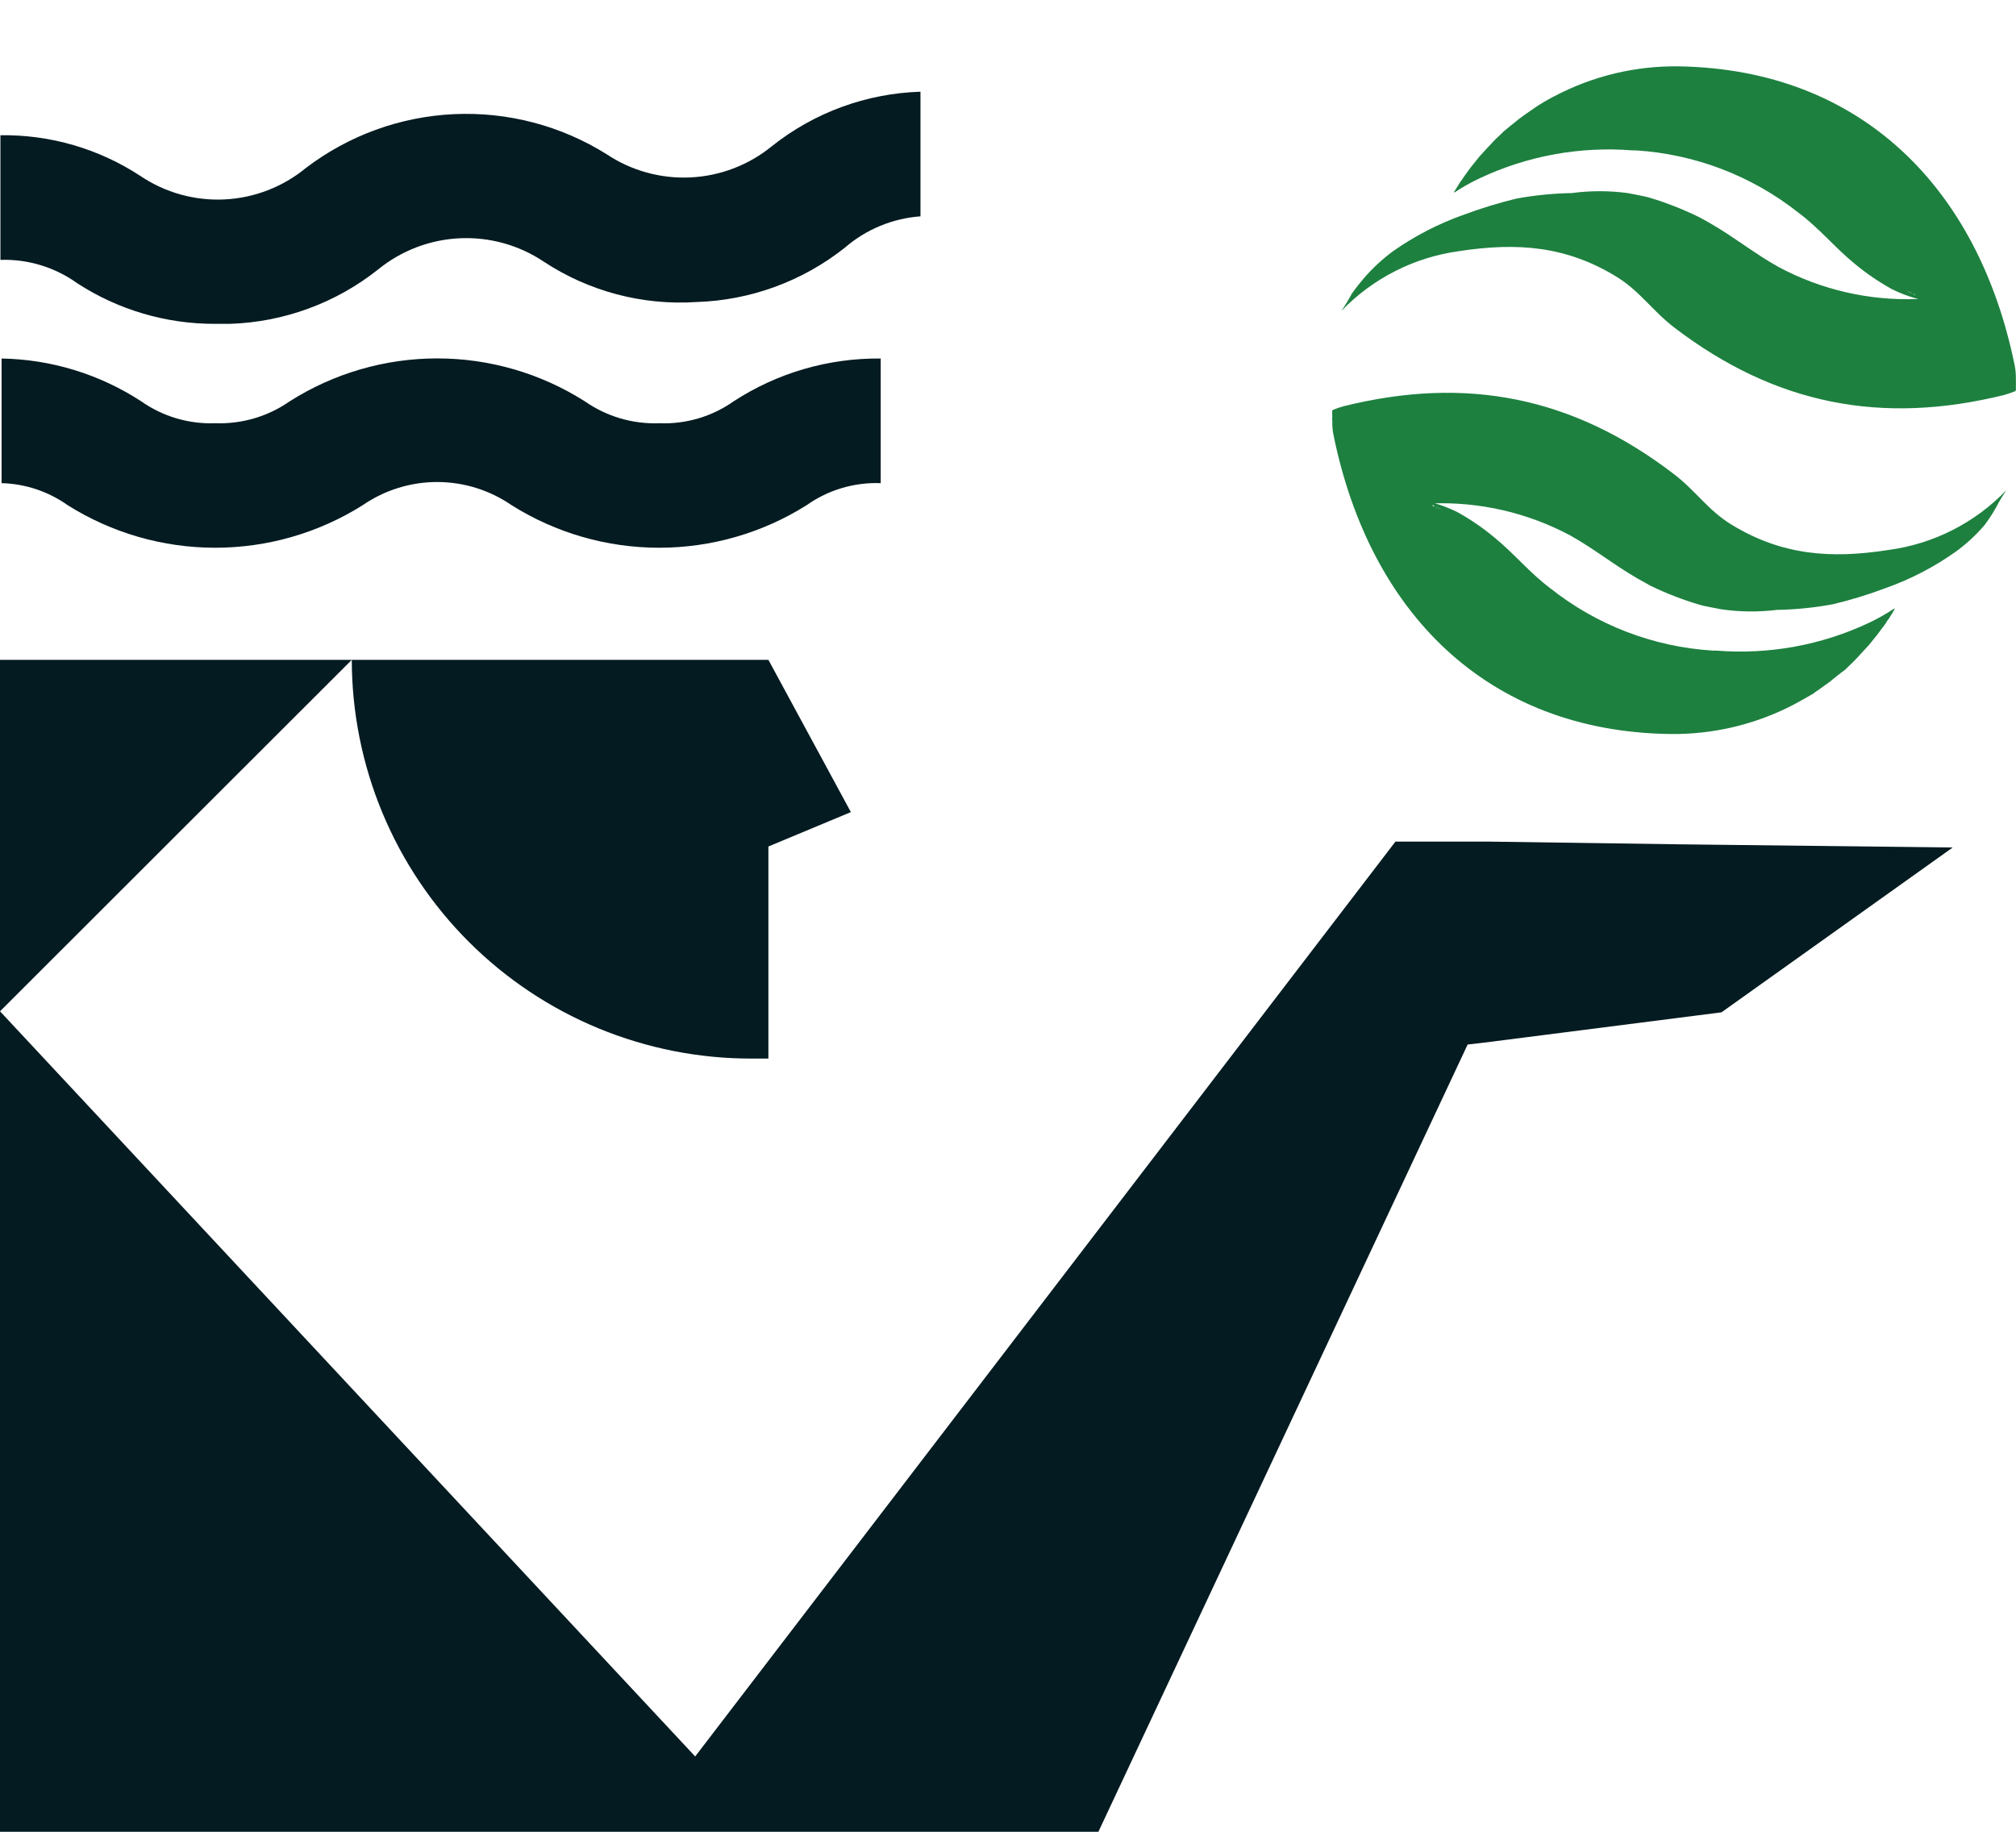
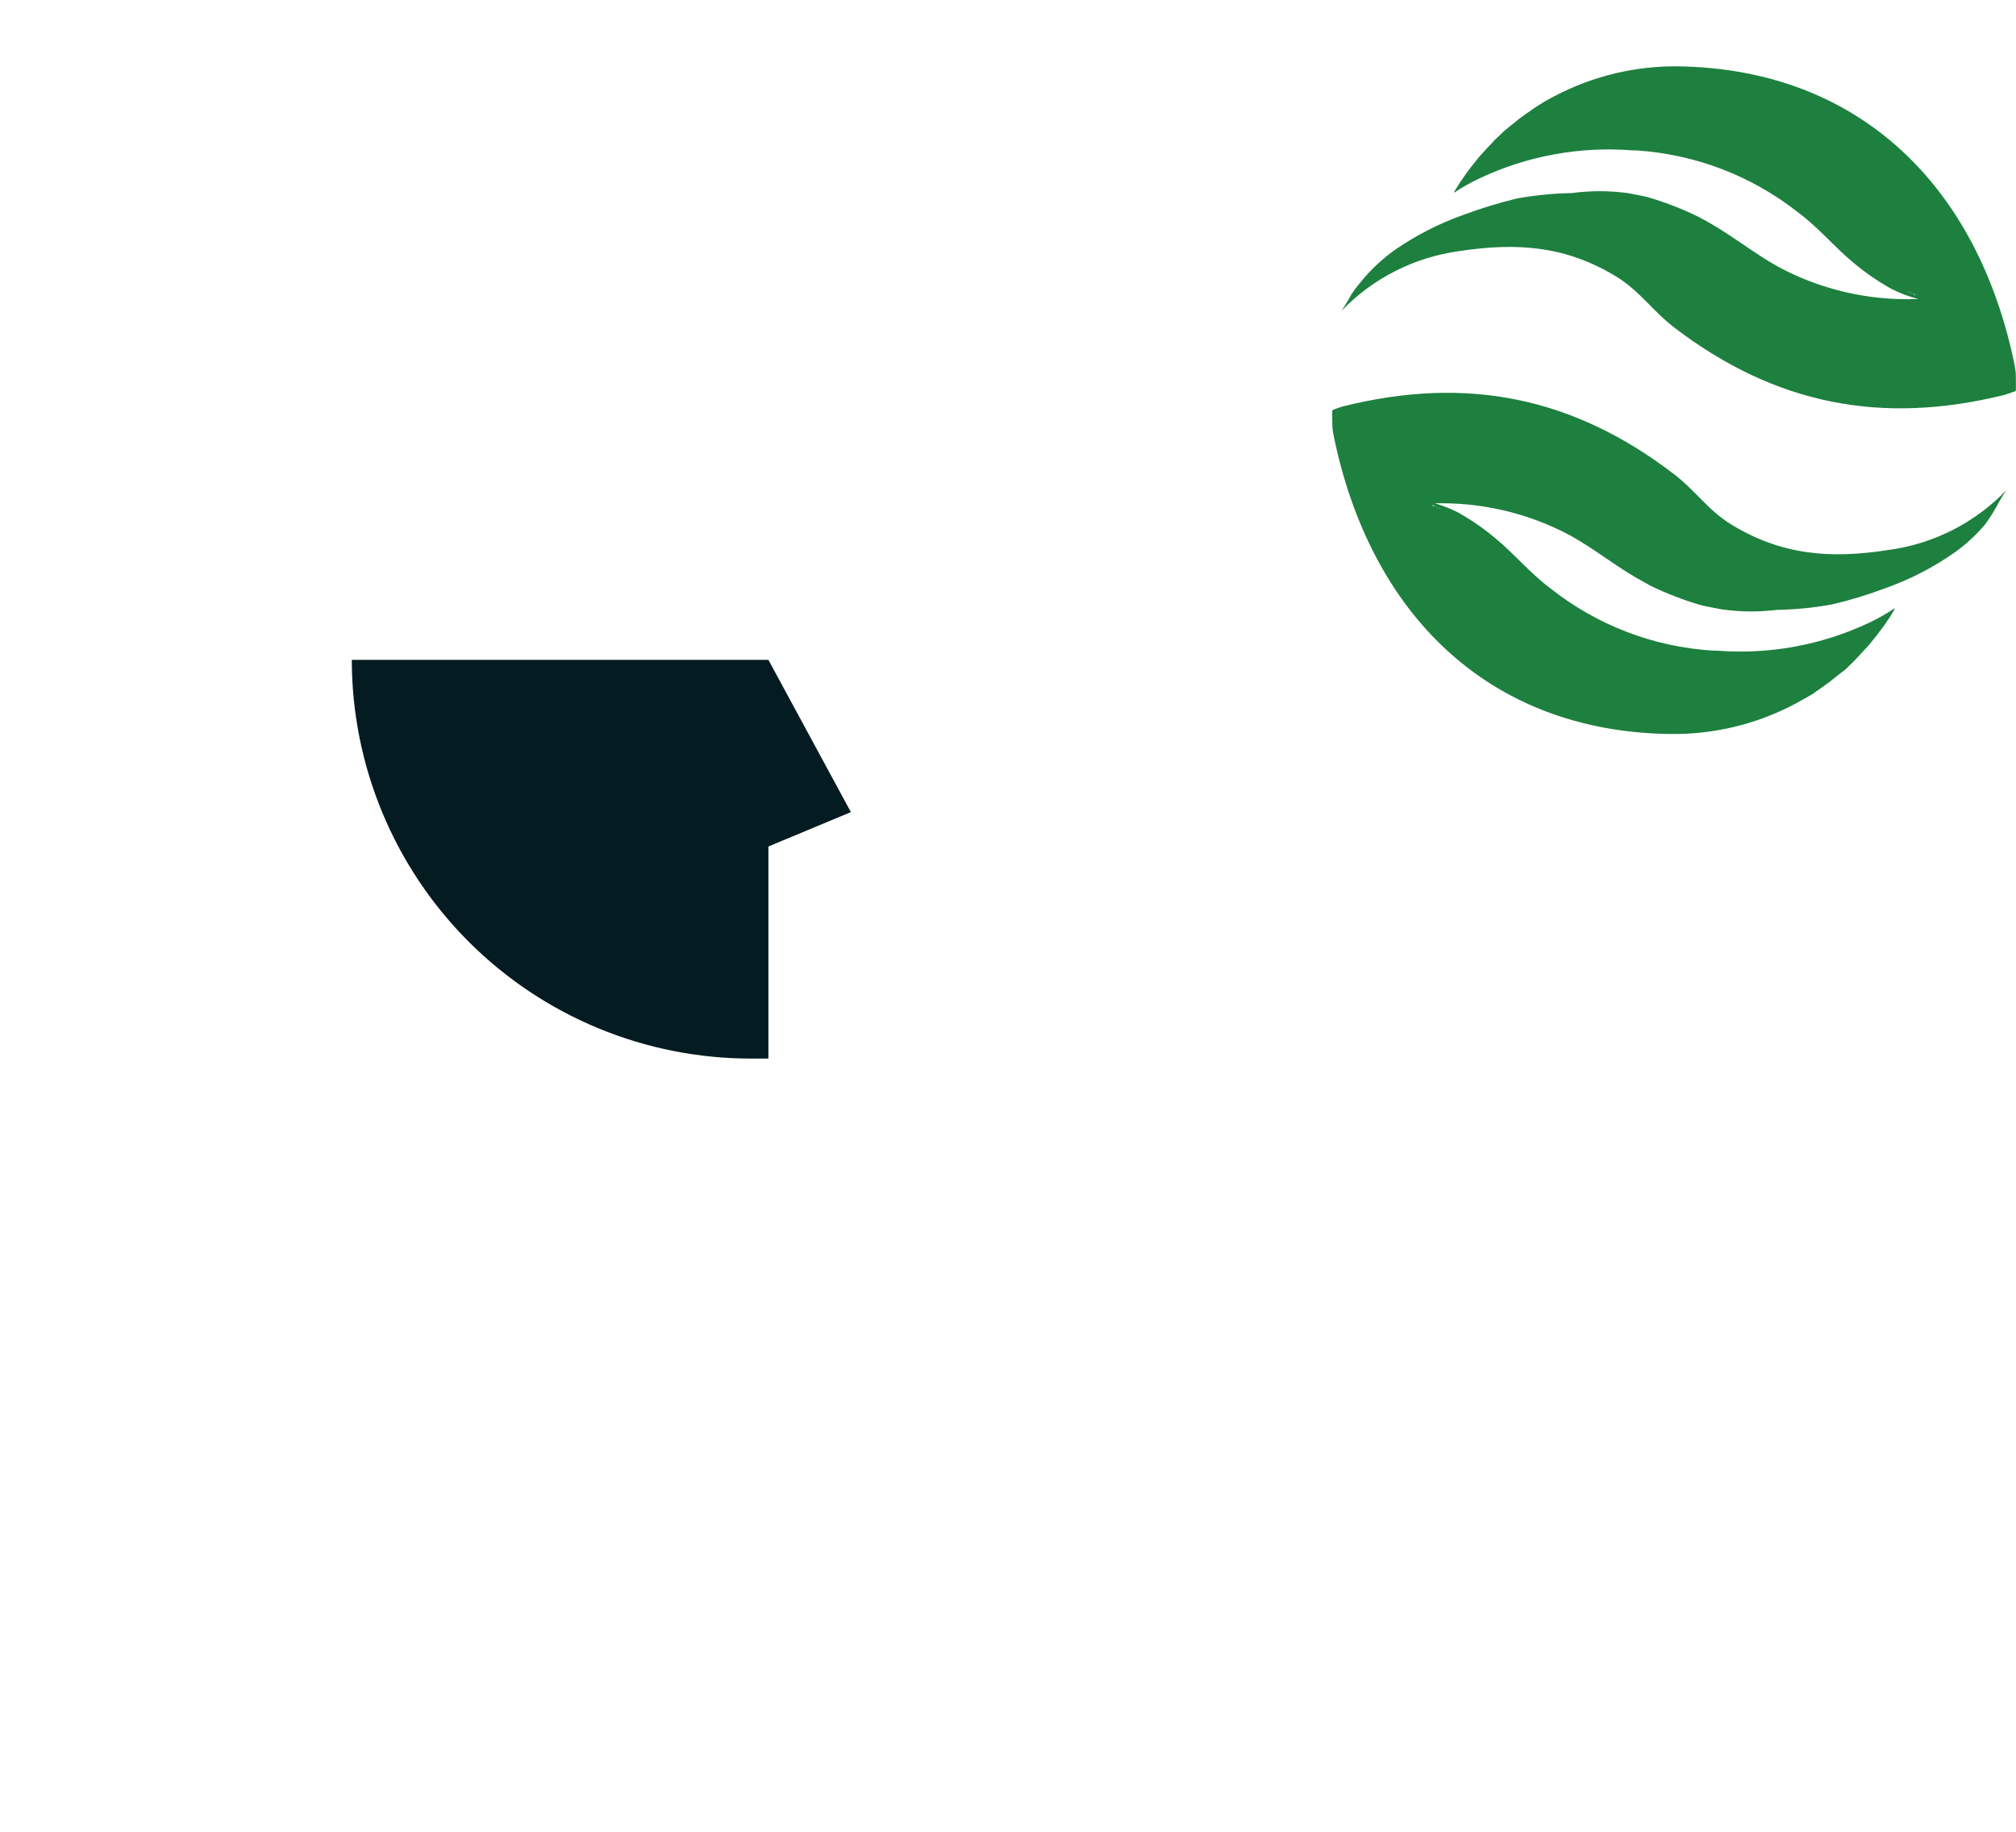
<svg xmlns="http://www.w3.org/2000/svg" width="898" height="816" viewBox="0 0 898 816" fill="none">
  <g clip-path="url(#clip0_3002_21502)">
-     <path d="M392.301 159.71V215.229C380.526 214.782 368.931 218.229 359.313 225.037C339.632 237.429 316.849 244.004 293.592 244.004C270.335 244.004 247.551 237.429 227.871 225.037C218.121 218.321 206.56 214.724 194.721 214.724C182.881 214.724 171.321 218.321 161.571 225.037C141.89 237.429 119.107 244.004 95.85 244.004C72.593 244.004 49.809 237.429 30.128 225.037C21.512 218.918 11.268 215.504 0.703 215.229V159.71C22.812 160.082 44.366 166.689 62.885 178.771C72.542 185.567 84.166 188.998 95.965 188.534C107.759 188.953 119.369 185.526 129.046 178.771C148.694 166.289 171.49 159.66 194.767 159.66C218.045 159.66 240.841 166.289 260.488 178.771C270.214 185.568 281.897 188.997 293.754 188.534C305.54 189.005 317.151 185.573 326.788 178.771C346.266 166.091 369.061 159.459 392.301 159.71Z" fill="#041B21" />
-     <path d="M410.014 40.859V96.379C397.616 97.269 385.835 102.137 376.425 110.259C357.525 125.297 334.267 133.818 310.125 134.548C286.13 136.107 262.282 129.788 242.206 116.551C231.168 109.172 218.056 105.523 204.792 106.139C191.529 106.755 178.811 111.604 168.504 119.975C149.666 134.964 126.497 143.482 102.436 144.265H95.866C74.082 144.348 52.746 138.078 34.471 126.221C24.513 119.042 12.457 115.364 0.188 115.765V60.246C22.343 59.922 44.086 66.256 62.601 78.428C73.621 85.83 86.735 89.481 99.996 88.839C113.256 88.197 125.956 83.297 136.21 74.865C155.257 60.334 178.281 51.957 202.213 50.849C226.144 49.741 249.844 55.956 270.151 68.665C281.199 76.039 294.322 79.674 307.59 79.032C320.857 78.391 333.568 73.508 343.854 65.103C362.718 50.103 385.924 41.6 410.014 40.859Z" fill="#041B21" />
-     <path d="M156.703 293.945C156.721 317.3 161.342 340.422 170.3 361.99C179.259 383.559 192.38 403.15 208.914 419.645C225.447 436.139 245.069 449.214 266.659 458.122C288.248 467.03 311.381 471.597 334.736 471.561H342.277V377.086L379.013 361.771L342.277 293.945H156.703Z" fill="#041B21" />
-     <path d="M0 450.509L156.704 293.945H0V450.509Z" fill="#041B21" />
-     <path d="M746.507 376.101L662.302 374.898H621.588L309.66 782.457L0 450.497V815.999H489.266L653.743 465.302L661.007 464.469L766.818 450.96L869.806 377.535L746.507 376.101Z" fill="#041B21" />
+     <path d="M156.703 293.945C156.721 317.3 161.342 340.422 170.3 361.99C179.259 383.559 192.38 403.15 208.914 419.645C225.447 436.139 245.069 449.214 266.659 458.122C288.248 467.03 311.381 471.597 334.736 471.561H342.277V377.086L379.013 361.771L342.277 293.945Z" fill="#041B21" />
    <path d="M897.938 172.895C897.984 172.279 897.984 171.661 897.938 171.045C897.984 170.367 897.984 169.687 897.938 169.009C897.999 166.788 897.797 164.566 897.336 162.392C881.189 83.74 829.047 30.997 748.035 29.562C728.711 29.244 709.618 33.795 692.515 42.795L691.96 43.073C689.13 44.545 686.381 46.165 683.725 47.93L683.355 48.208C680.902 49.827 678.728 51.447 676.368 53.159L675.674 53.76C673.639 55.379 671.649 56.952 669.706 58.618L668.688 59.636C667.069 61.116 665.496 62.596 664.062 64.262L662.72 65.65L659.25 69.444L657.816 71.202L655.317 74.303L653.929 76.153L652.217 78.559L651.014 80.316L650.135 81.566L649.673 82.353C648.747 83.787 648.1 84.805 647.73 85.452V85.823C651.345 83.418 655.134 81.283 659.065 79.438C680.307 69.415 703.802 65.125 727.215 66.992H728.696C755.096 68.65 780.36 78.335 801.102 94.752C810.356 101.646 817.203 110.158 825.994 117.376C831.124 121.639 836.638 125.418 842.464 128.665C846.021 130.485 849.758 131.926 853.615 132.968H854.17C854.113 132.693 853.985 132.437 853.8 132.227V132.597C853.991 132.747 854.122 132.961 854.17 133.199C832.565 134.032 811.131 129.081 792.08 118.856C781.439 112.888 772.556 105.671 762.192 99.703C760.203 98.5 758.167 97.435 756.224 96.417C749.434 93.124 742.395 90.371 735.173 88.183C732.073 87.211 727.539 86.562 724.994 86.007C716.75 84.897 708.394 84.897 700.149 86.007C691.876 86.155 683.629 86.975 675.489 88.459C667.553 90.392 659.736 92.787 652.079 95.631C640.906 99.578 630.322 105.025 620.618 111.824C615.879 115.321 611.535 119.323 607.663 123.761C605.72 126.028 603.869 128.388 602.111 130.886C600.713 133.516 599.169 136.064 597.484 138.52C611.477 123.987 629.962 114.598 649.95 111.87C675.952 107.891 697.743 109.603 720.09 123.298C730.593 129.775 735.913 138.38 746.045 146.107C790.646 180.066 837.93 189.505 892.71 175.949C894.278 175.505 895.822 174.98 897.336 174.376H897.614C898.215 173.497 897.938 173.45 897.938 172.895ZM853.152 131.58L852.365 131.024H852.735C852.864 131.094 852.963 131.21 853.013 131.348L853.152 131.58ZM852.412 131.024C851.43 130.478 850.39 130.045 849.312 129.729C850.27 129.897 851.183 130.259 851.995 130.793L852.412 131.024Z" fill="#1D803F" />
    <path d="M593.457 183.596C593.365 184.225 593.365 184.864 593.457 185.493C593.365 186.168 593.365 186.854 593.457 187.529C593.396 189.735 593.598 191.941 594.059 194.099C610.159 272.751 662.301 325.772 743.638 326.975C762.955 327.286 782.042 322.752 799.157 313.789L799.759 313.466C802.627 311.939 805.357 310.32 807.948 308.839L808.272 308.515C810.724 306.896 812.898 305.23 815.258 303.564L815.998 302.917C818.034 301.344 819.931 299.725 821.966 298.29L822.984 297.273C824.604 295.746 826.13 294.265 827.611 292.646L828.906 291.212L832.376 287.464L833.811 285.706L836.309 282.605L837.697 280.709L839.455 278.396C839.918 277.702 840.288 277.193 840.612 276.592L841.537 275.343L842 274.555C842.879 273.121 843.573 272.057 843.897 271.409V270.993C840.282 273.413 836.493 275.563 832.561 277.424C811.331 287.429 787.852 291.703 764.457 289.823H762.931C736.539 288.189 711.283 278.5 690.57 262.064C681.317 255.124 674.469 246.611 665.679 239.44C660.56 235.162 655.045 231.382 649.208 228.151C645.629 226.359 641.878 224.932 638.012 223.894H637.503V224.218C637.508 224.343 637.539 224.466 637.595 224.577C637.651 224.689 637.73 224.787 637.827 224.865C637.688 224.689 637.593 224.484 637.549 224.264C659.136 223.455 680.55 228.405 699.592 238.606C710.233 244.575 719.116 251.793 729.434 257.715L735.402 261.046C742.209 264.324 749.264 267.062 756.5 269.235C759.6 270.207 764.134 270.854 766.632 271.409C774.864 272.612 783.22 272.705 791.477 271.687C799.75 271.542 807.997 270.722 816.137 269.235C824.088 267.373 831.908 264.993 839.548 262.11C850.738 258.185 861.327 252.719 871.009 245.87C875.789 242.424 880.138 238.417 883.963 233.935C885.856 231.435 887.572 228.806 889.099 226.068C890.48 223.4 892.025 220.819 893.726 218.342C879.747 232.92 861.232 242.316 841.213 244.992C815.258 249.063 793.466 247.305 771.12 233.61C760.617 227.133 755.297 218.481 745.164 210.847C700.564 176.841 653.233 167.357 598.5 180.959C596.881 181.422 595.308 181.931 593.874 182.532C593.133 182.995 593.457 183.041 593.457 183.596ZM638.243 224.958L638.983 225.56C638.801 225.602 638.611 225.602 638.428 225.56C638.28 225.427 638.155 225.271 638.058 225.097L638.243 224.958ZM638.937 225.514C639.92 226.044 640.96 226.463 642.037 226.763C641.09 226.583 640.181 226.239 639.353 225.745L638.937 225.514Z" fill="#1D803F" />
  </g>
  <defs>
    <clipPath id="clip0_3002_21502">
      <rect width="898" height="816" fill="white" />
    </clipPath>
  </defs>
</svg>